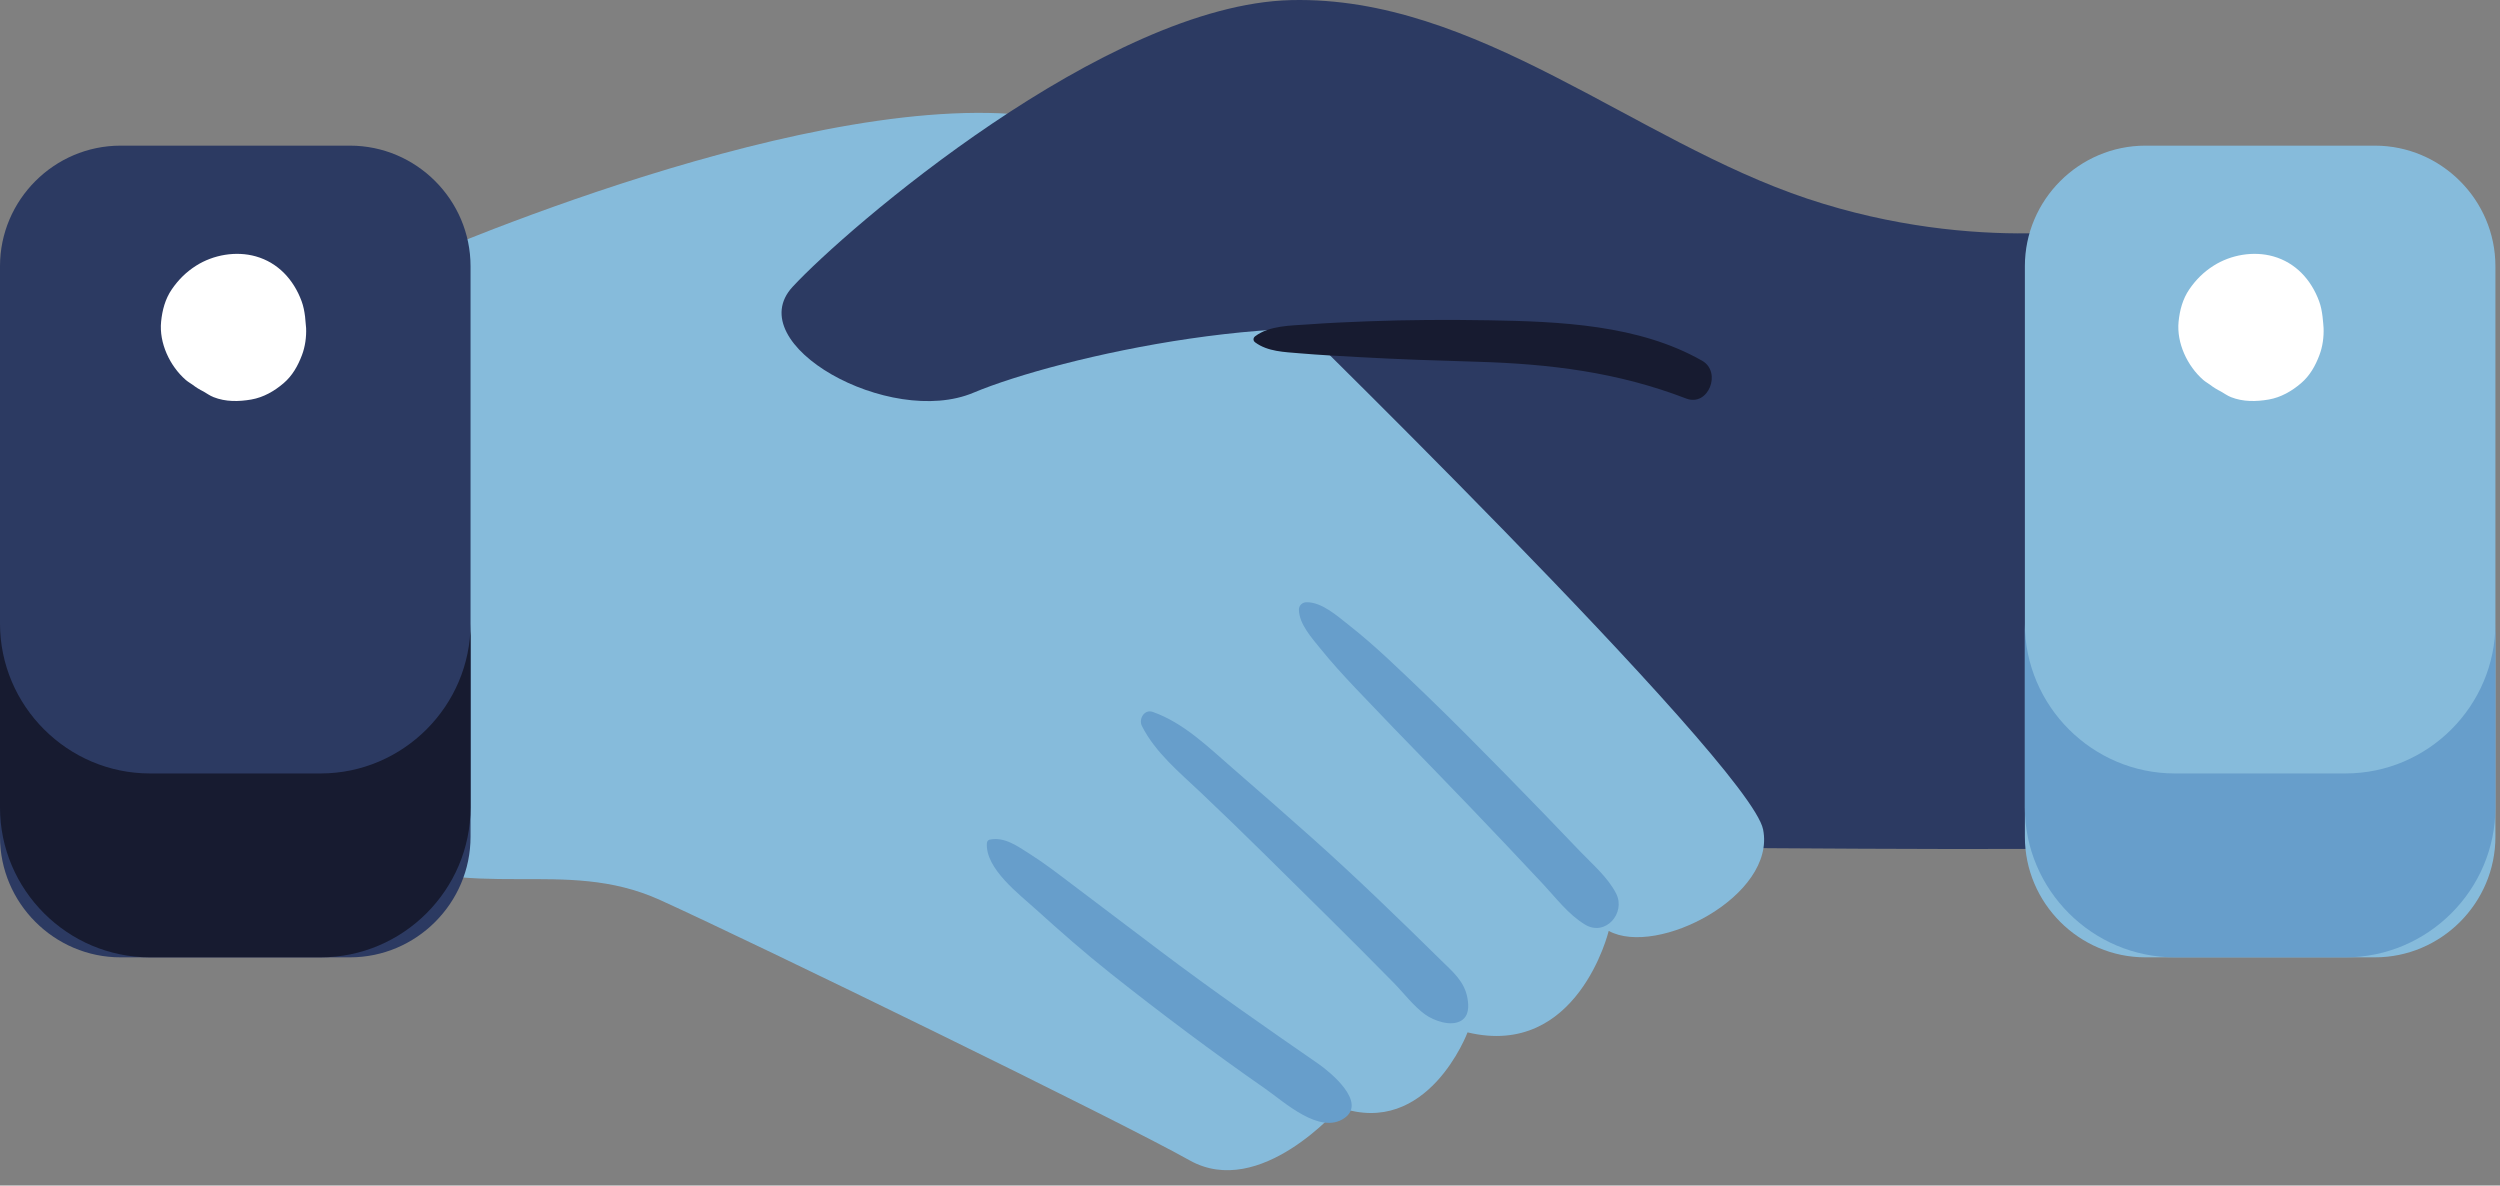
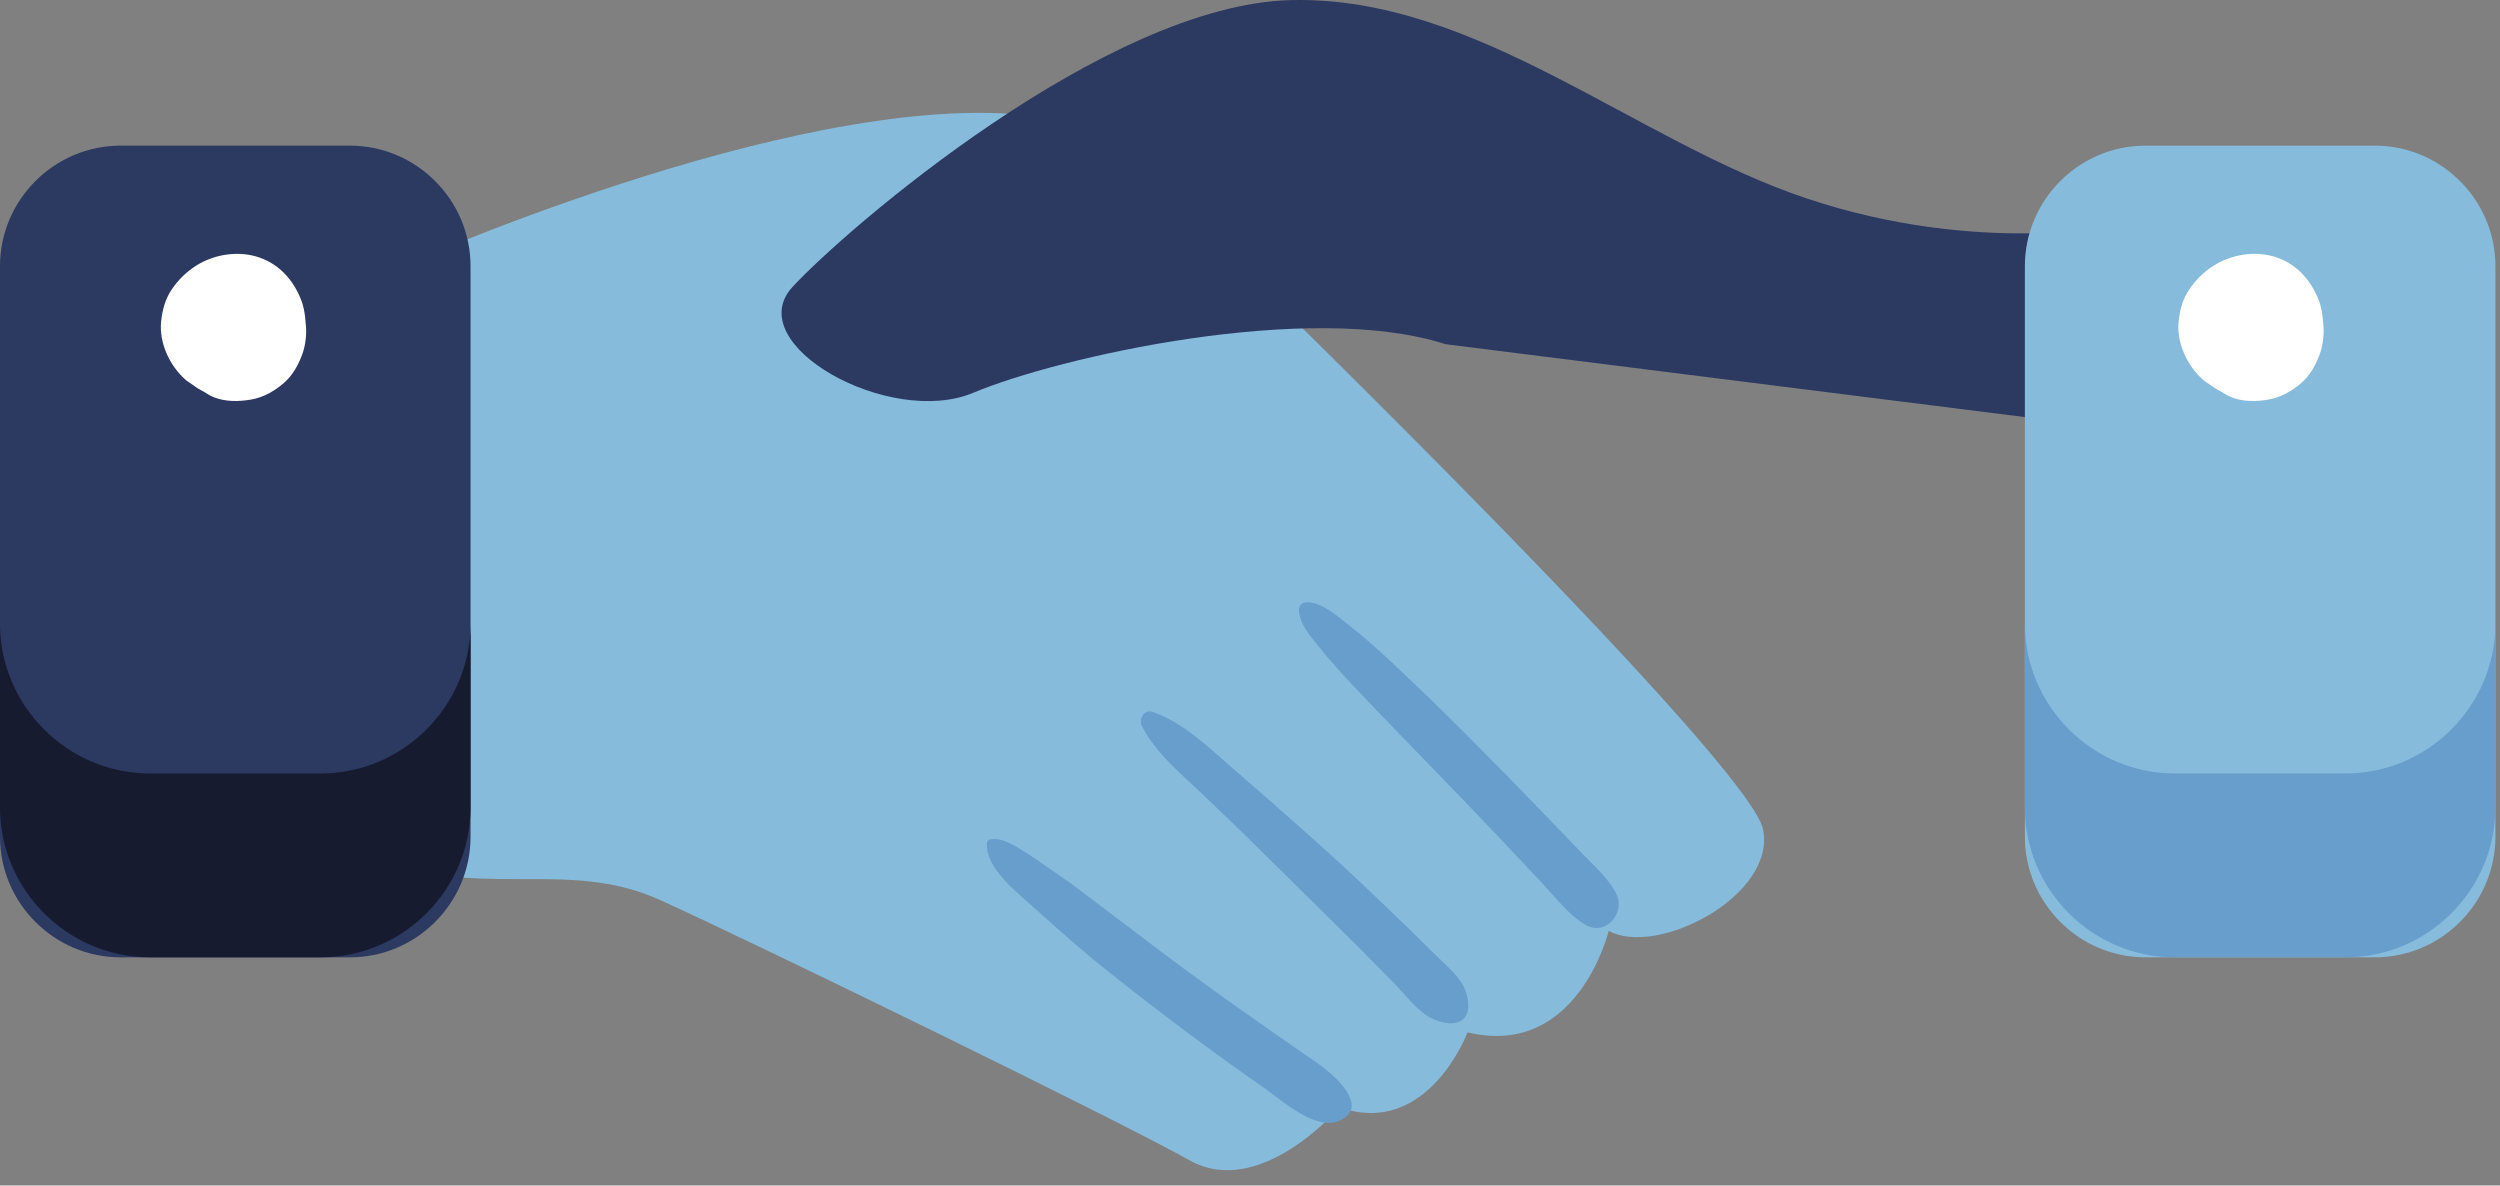
<svg xmlns="http://www.w3.org/2000/svg" width="97" height="46" viewBox="0 0 97 46" fill="none">
  <rect x="0" y="0" width="97" height="46" fill="#808080" stroke="none" />
-   <path d="M81.246 13.354C80.732 13.012 49.752 8.389 48.553 8.903C47.354 9.417 44.446 17.803 44.959 19.002C45.473 20.2 63.103 32.866 63.103 32.866C63.103 32.866 81.247 33.038 81.76 32.866C82.273 32.694 83.471 22.425 83.471 22.425L81.246 13.354Z" fill="#2C3A62" />
  <path d="M15.348 10.444C15.348 10.444 30.582 3.598 39.653 4.453C48.725 5.309 48.725 10.957 48.725 10.957C48.725 10.957 67.895 29.614 68.408 32.182C68.922 34.75 64.301 37.146 62.418 36.119C62.418 36.119 61.219 41.083 56.941 40.056C56.941 40.056 55.4 44.164 51.977 42.966C51.977 42.966 48.896 46.56 46.157 45.021C43.418 43.48 29.383 36.634 25.617 34.923C21.852 33.211 18.428 35.094 13.979 33.04C9.528 30.983 15.348 10.444 15.348 10.444Z" fill="#86BBDB" />
  <path d="M56.084 13.354C50.778 11.643 41.022 13.867 37.77 15.237C34.518 16.606 28.698 13.354 30.753 11.129C32.807 8.904 42.905 0.174 50.094 0.004C57.283 -0.168 63.445 5.481 70.12 7.707C76.795 9.931 82.272 8.734 82.272 8.734L83.299 16.779" fill="#2C3A62" />
  <path d="M13.579 37.145H4.678C2.105 37.145 0 35.04 0 32.467V10.329C0 7.756 2.105 5.651 4.678 5.651H13.579C16.152 5.651 18.257 7.756 18.257 10.329V32.467C18.258 35.04 16.153 37.145 13.579 37.145Z" fill="#2C3A62" />
  <path d="M92.145 37.145H83.243C80.67 37.145 78.565 35.04 78.565 32.467V10.329C78.565 7.756 80.67 5.651 83.243 5.651H92.145C94.717 5.651 96.822 7.756 96.822 10.329V32.467C96.822 35.04 94.717 37.145 92.145 37.145Z" fill="#86BBDB" />
  <path d="M12.438 30.01H5.82C2.62 30.01 0 27.392 0 24.19V31.326C0 34.527 2.618 37.145 5.82 37.145H12.438C15.638 37.145 18.258 34.527 18.258 31.326V24.19C18.258 27.392 15.638 30.01 12.438 30.01Z" fill="#171B30" />
  <path d="M91.002 30.01H84.384C81.184 30.01 78.564 27.392 78.564 24.19V31.326C78.564 34.527 81.182 37.145 84.384 37.145H91.002C94.202 37.145 96.822 34.527 96.822 31.326V24.19C96.822 27.392 94.204 30.01 91.002 30.01Z" fill="#679ECB" />
-   <path d="M51.149 41.274C49.087 39.848 47.03 38.418 45.029 36.908C43.879 36.04 42.732 35.17 41.582 34.302C41.042 33.894 40.514 33.485 39.942 33.124C39.474 32.829 38.976 32.459 38.398 32.578C38.332 32.591 38.294 32.657 38.291 32.718C38.227 33.701 39.54 34.691 40.189 35.279C41.134 36.134 42.086 36.971 43.084 37.763C45.046 39.32 47.05 40.822 49.105 42.252C49.824 42.753 51.212 44.044 52.163 43.383C53.045 42.768 51.62 41.601 51.149 41.274Z" fill="#679ECB" />
+   <path d="M51.149 41.274C49.087 39.848 47.03 38.418 45.029 36.908C43.879 36.04 42.732 35.17 41.582 34.302C39.474 32.829 38.976 32.459 38.398 32.578C38.332 32.591 38.294 32.657 38.291 32.718C38.227 33.701 39.54 34.691 40.189 35.279C41.134 36.134 42.086 36.971 43.084 37.763C45.046 39.32 47.05 40.822 49.105 42.252C49.824 42.753 51.212 44.044 52.163 43.383C53.045 42.768 51.62 41.601 51.149 41.274Z" fill="#679ECB" />
  <path d="M56.937 38.728C56.822 38.075 56.368 37.706 55.916 37.262C54.27 35.642 52.609 34.03 50.885 32.493C49.878 31.595 48.862 30.706 47.843 29.822C46.892 28.998 45.934 28.047 44.726 27.622C44.399 27.506 44.171 27.9 44.306 28.169C44.827 29.2 45.764 29.968 46.589 30.749C47.426 31.542 48.256 32.346 49.078 33.158C50.748 34.808 52.426 36.452 54.071 38.128C54.465 38.529 54.842 39.035 55.297 39.363C55.634 39.605 56.304 39.848 56.701 39.598C57 39.411 56.992 39.042 56.937 38.728Z" fill="#679ECB" />
  <path d="M62.706 34.669C62.383 34.038 61.793 33.54 61.308 33.033C60.839 32.541 60.37 32.052 59.897 31.564C58.901 30.533 57.896 29.509 56.885 28.494C55.901 27.507 54.894 26.535 53.875 25.582C53.378 25.119 52.862 24.667 52.328 24.247C51.883 23.896 51.273 23.35 50.683 23.367C50.529 23.371 50.396 23.494 50.398 23.652C50.401 24.209 50.903 24.759 51.24 25.176C51.666 25.704 52.129 26.209 52.595 26.703C53.58 27.743 54.58 28.773 55.579 29.8C56.552 30.801 57.52 31.809 58.478 32.823C58.945 33.316 59.411 33.81 59.874 34.307C60.383 34.852 60.858 35.488 61.501 35.875C62.291 36.351 63.092 35.425 62.706 34.669Z" fill="#679ECB" />
  <path d="M11.844 12.368C11.841 12.341 11.84 12.313 11.837 12.286C11.811 12.081 11.773 11.877 11.702 11.686C11.396 10.857 10.795 10.193 9.924 9.947C9.157 9.731 8.277 9.884 7.608 10.309C7.224 10.553 6.923 10.852 6.666 11.226C6.409 11.601 6.295 12.035 6.251 12.48C6.168 13.308 6.589 14.203 7.208 14.742C7.292 14.815 7.387 14.867 7.477 14.931C7.536 14.98 7.601 15.019 7.664 15.062C7.742 15.111 7.82 15.154 7.901 15.194C8.029 15.267 8.145 15.354 8.286 15.409C8.757 15.595 9.261 15.586 9.752 15.501C10.223 15.418 10.643 15.177 11.003 14.869C11.347 14.575 11.559 14.193 11.717 13.776C11.84 13.45 11.891 13.078 11.877 12.73C11.87 12.611 11.856 12.49 11.844 12.368Z" fill="white" />
  <path d="M90.123 12.368C90.12 12.341 90.119 12.313 90.115 12.286C90.09 12.081 90.052 11.877 89.981 11.686C89.675 10.857 89.074 10.193 88.203 9.947C87.436 9.731 86.556 9.884 85.887 10.309C85.503 10.553 85.201 10.852 84.945 11.226C84.688 11.601 84.574 12.035 84.529 12.48C84.447 13.308 84.869 14.203 85.487 14.742C85.571 14.815 85.666 14.867 85.755 14.931C85.813 14.98 85.878 15.019 85.942 15.062C86.02 15.111 86.098 15.154 86.178 15.194C86.307 15.267 86.423 15.354 86.563 15.409C87.035 15.595 87.539 15.586 88.03 15.501C88.5 15.418 88.92 15.177 89.28 14.869C89.625 14.575 89.837 14.193 89.994 13.776C90.118 13.45 90.168 13.078 90.155 12.73C90.149 12.611 90.135 12.49 90.123 12.368Z" fill="white" />
-   <path d="M66.043 13.997C63.588 12.596 60.517 12.474 57.76 12.427C56.194 12.401 54.629 12.408 53.064 12.467C52.295 12.496 51.522 12.53 50.754 12.587C50.078 12.636 49.263 12.626 48.703 13.045C48.614 13.112 48.613 13.22 48.703 13.286C49.191 13.645 49.835 13.657 50.424 13.708C51.192 13.774 51.964 13.813 52.734 13.856C54.262 13.942 55.789 13.991 57.317 14.036C60.153 14.12 62.766 14.441 65.424 15.463C66.284 15.794 66.816 14.438 66.043 13.997Z" fill="#171B30" />
</svg>